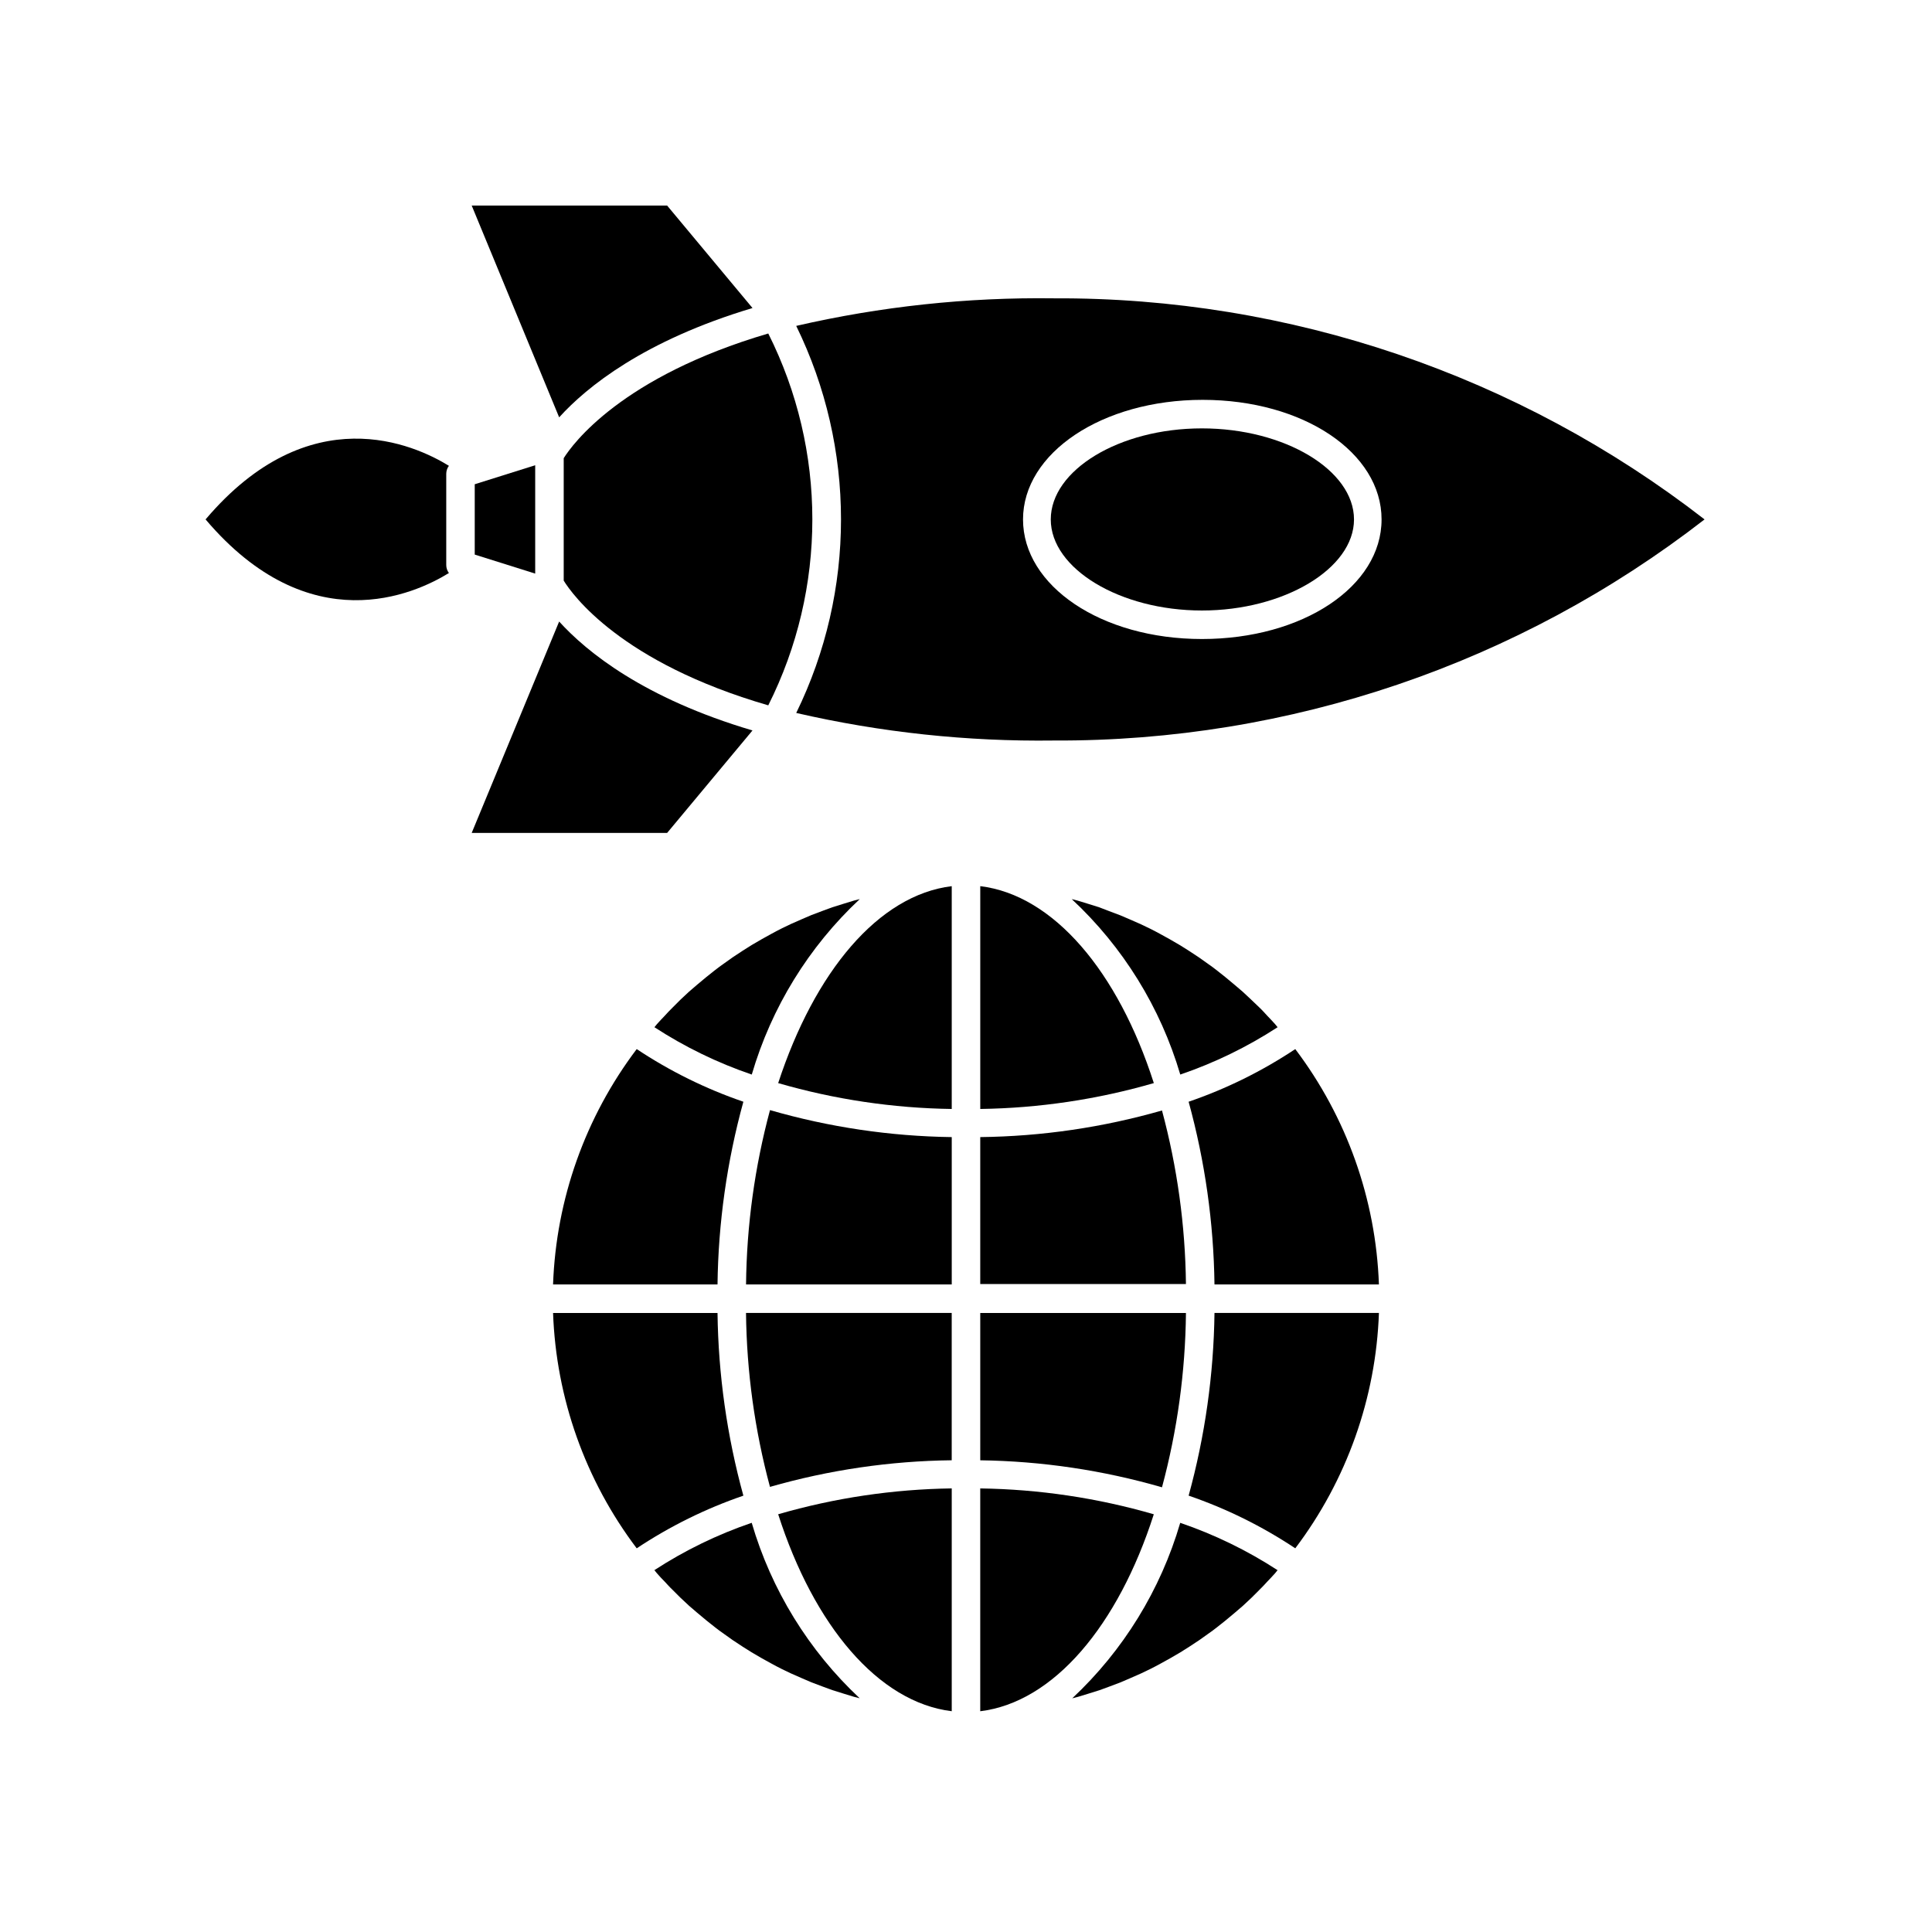
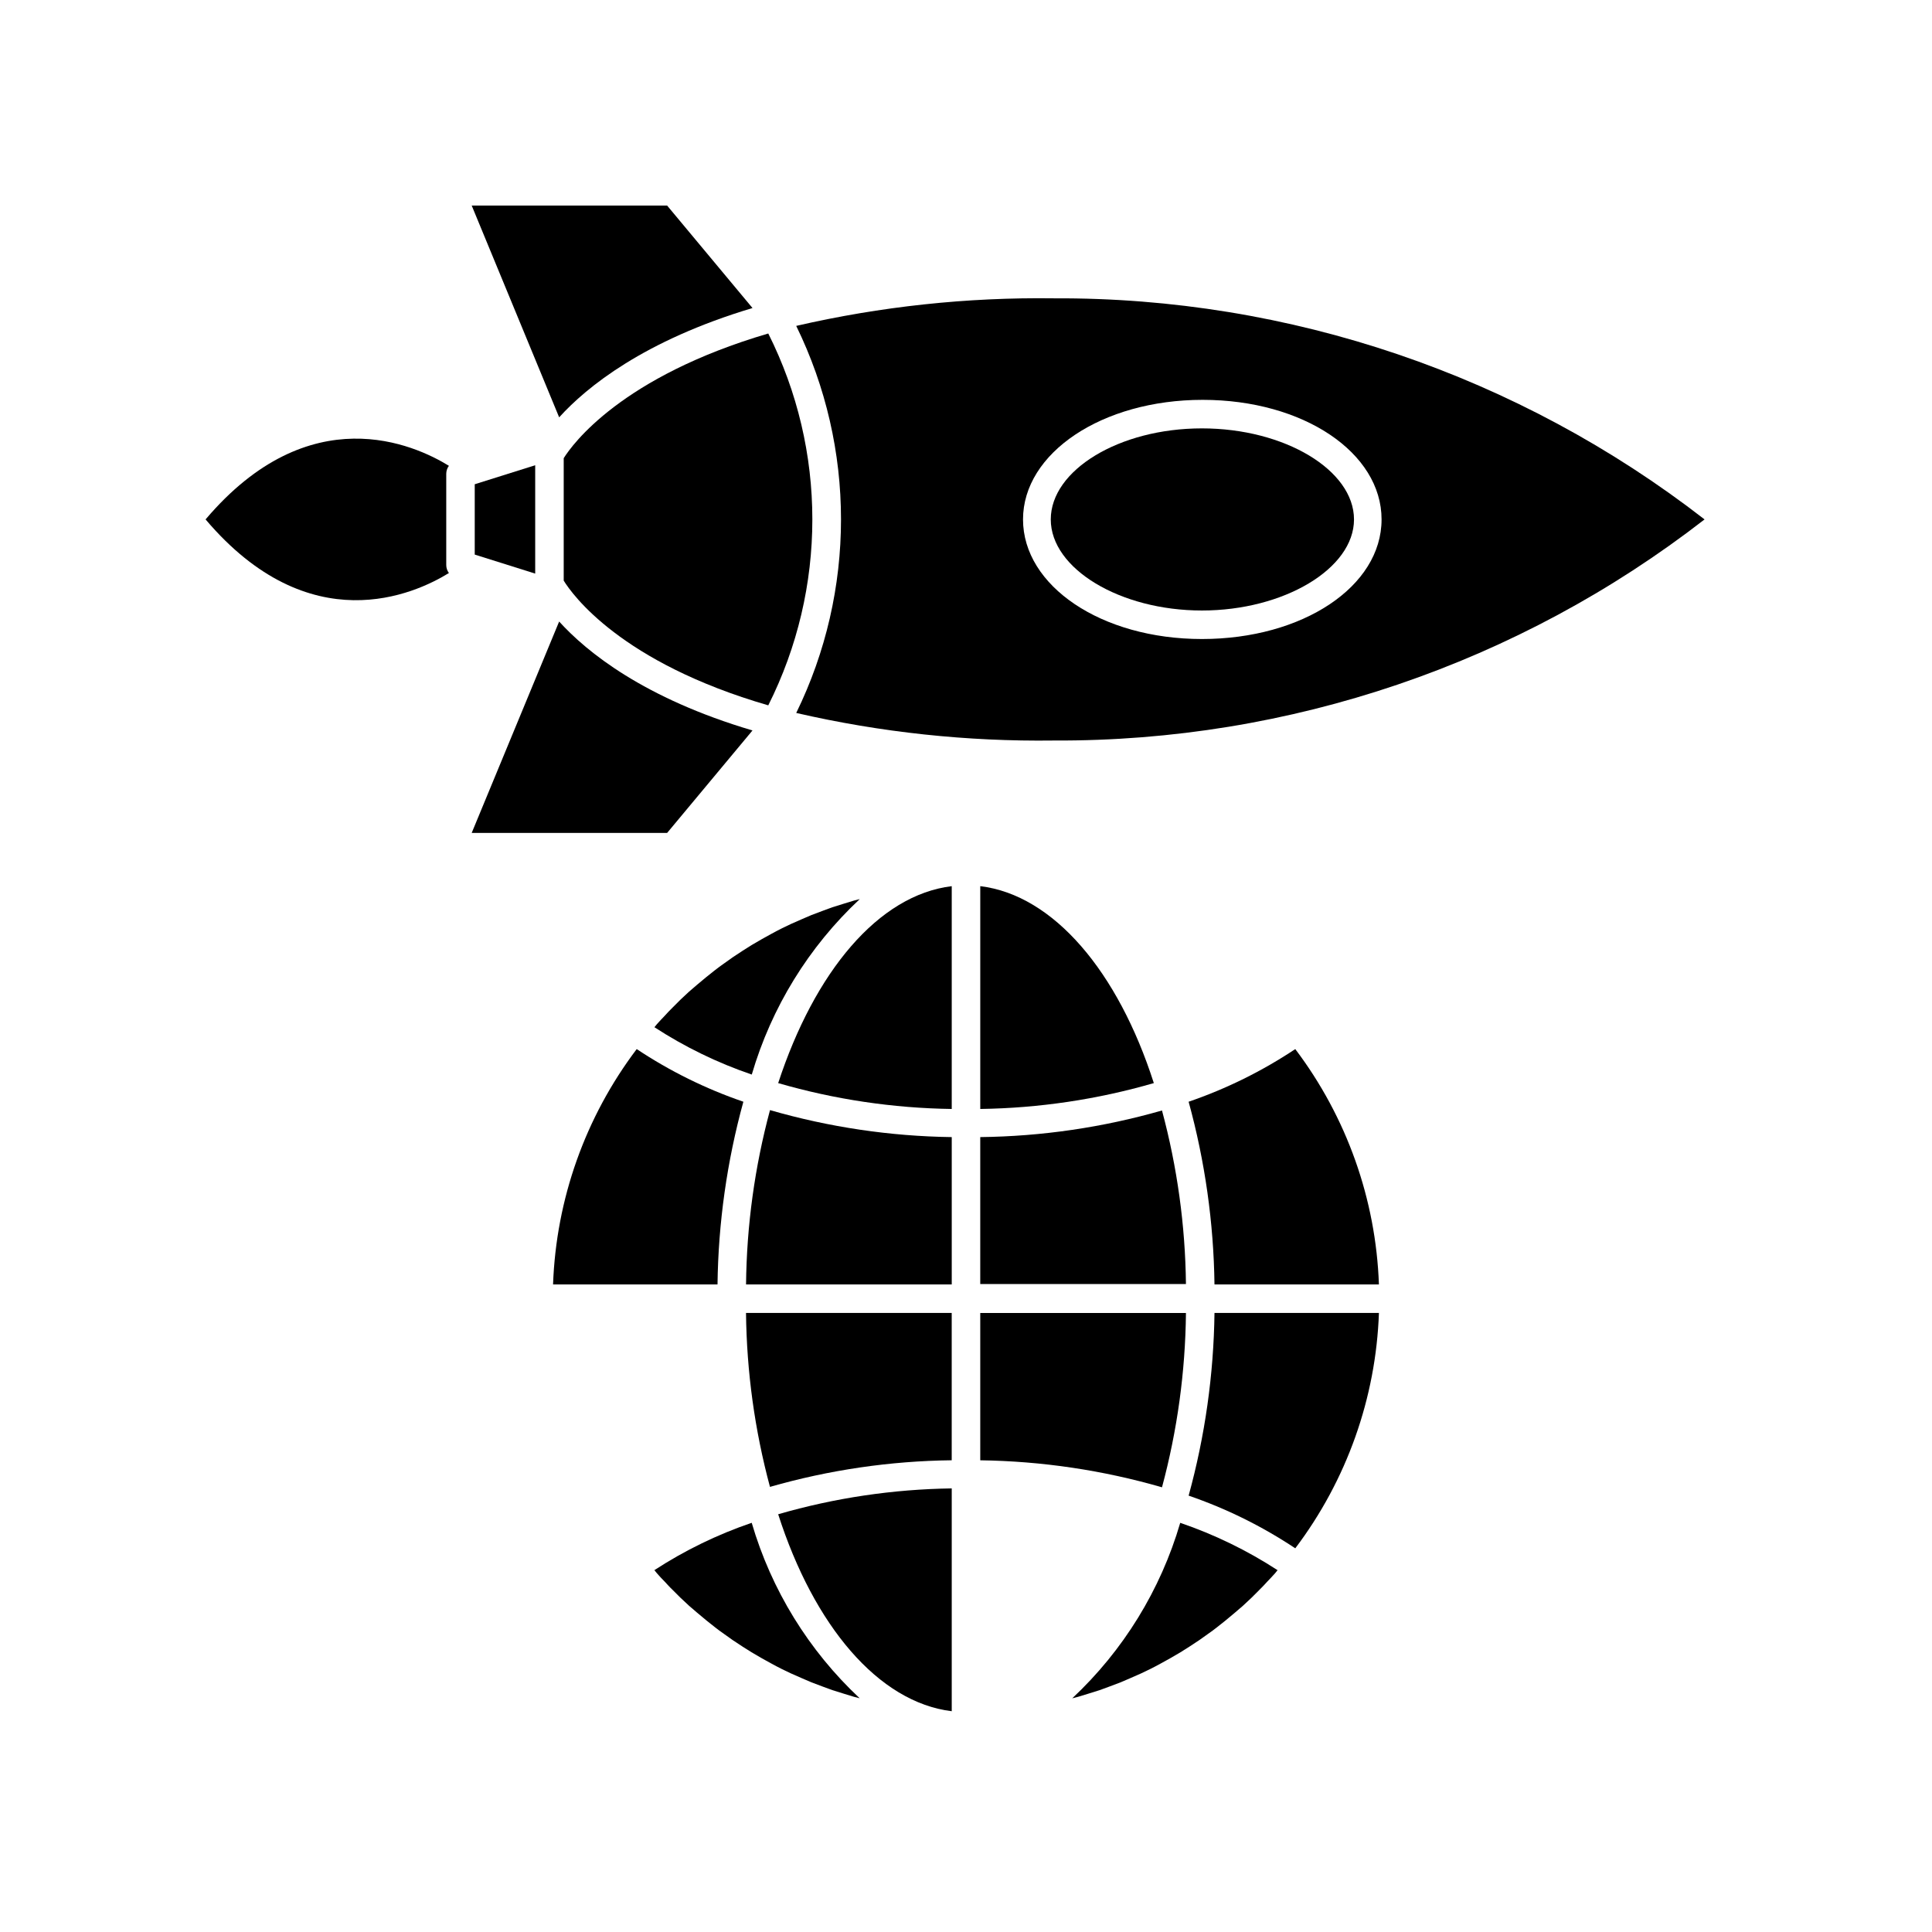
<svg xmlns="http://www.w3.org/2000/svg" fill="#000000" width="800px" height="800px" version="1.1" viewBox="144 144 512 512">
  <g>
    <path d="m343.42 225.63-22.621-27.152h-51.793l23.176 56.121c7.305-8.059 22.469-20.352 51.238-28.969z" />
    <path d="m292.18 308.71-23.176 56.023h51.793l22.621-27.156c-28.77-8.512-43.934-20.805-51.238-28.867z" />
    <path d="m355.01 230.37c15.82 32.359 15.82 70.211 0 102.57 22.383 5.156 45.301 7.609 68.266 7.305 62.422 0.305 123.14-20.328 172.45-58.594-49.312-38.266-110.03-58.895-172.45-58.59-22.965-0.305-45.883 2.148-68.266 7.305zm155.12 51.285c0 17.785-20.906 31.691-47.609 31.691-26.703 0-47.41-14.105-47.41-31.691 0-17.582 20.906-31.691 47.609-31.691 26.703 0.004 47.41 14.008 47.41 31.691z" />
    <path d="m347.6 232.38c-38.895 11.434-51.891 29.32-54.211 33.047v32.445c2.266 3.68 15.113 21.715 54.211 33.051 15.574-31.004 15.574-67.543 0-98.543z" />
    <path d="m262.26 269.56c0.004-0.762 0.25-1.504 0.703-2.117-9.066-5.59-36.879-18.336-64.484 14.207 27.609 32.547 55.418 19.801 64.488 14.207h-0.004c-0.453-0.609-0.699-1.352-0.703-2.113z" />
    <path d="m462.52 305.79c21.715 0 40.305-11.082 40.305-24.133 0-13.047-18.34-24.133-40.305-24.133-21.965 0-40.055 11.082-40.055 24.133 0.004 13.051 18.344 24.133 40.055 24.133z" />
    <path d="m269.81 290.97 16.023 5.039v-28.715l-16.023 5.035z" />
-     <path d="m334.15 491.95h-43.582c0.805 22.574 8.543 44.352 22.168 62.371 8.785-5.844 18.285-10.535 28.266-13.957-4.34-15.781-6.644-32.051-6.852-48.414z" />
    <path d="m341 435.97c-9.98-3.422-19.48-8.109-28.266-13.953-13.625 18.016-21.363 39.797-22.168 62.371h43.582c0.207-16.363 2.512-32.637 6.852-48.418z" />
    <path d="m465.85 484.39h43.578c-0.801-22.574-8.543-44.355-22.168-62.371-8.785 5.844-18.281 10.531-28.262 13.953 4.336 15.781 6.641 32.055 6.852 48.418z" />
-     <path d="m456.78 428.77c9.086-3.098 17.75-7.312 25.797-12.543-0.203-0.281-0.422-0.551-0.656-0.809-0.656-0.754-1.359-1.461-2.066-2.215-0.707-0.754-1.359-1.512-2.117-2.215l-2.164-2.07-2.266-2.117-2.066-1.762-2.418-2.016-2.215-1.762c-0.805-0.656-1.664-1.258-2.519-1.863l-2.266-1.613-2.672-1.762-2.316-1.461-2.769-1.613-2.367-1.309c-0.957-0.555-1.914-1.008-2.871-1.512l-2.418-1.16-2.973-1.309-2.469-1.059-3.074-1.16-2.625-1.008-3.223-1.008-2.469-0.754-1.562-0.402c13.582 12.641 23.52 28.699 28.766 46.5z" />
    <path d="m371.84 382.27-1.562 0.402-2.469 0.754-3.223 1.008-2.469 0.906-3.074 1.16-2.469 1.059-2.973 1.309-2.418 1.16c-0.957 0.504-1.914 0.957-2.871 1.512l-2.367 1.309-2.769 1.613-2.316 1.461-2.672 1.762-2.266 1.613c-0.855 0.605-1.715 1.211-2.519 1.863l-2.215 1.762-2.418 2.016-2.168 1.863-2.266 2.117-2.066 2.066c-0.754 0.707-1.41 1.461-2.117 2.215-0.707 0.754-1.41 1.461-2.066 2.215l-0.004 0.004c-0.23 0.258-0.449 0.527-0.652 0.809 8.043 5.231 16.707 9.445 25.793 12.543 5.203-17.781 15.086-33.844 28.617-46.5z" />
    <path d="m320.14 563.13c0.707 0.754 1.359 1.512 2.117 2.215l2.066 2.066 2.266 2.117 2.168 1.863 2.418 2.016 2.215 1.762c0.805 0.656 1.664 1.258 2.519 1.863l2.266 1.613 2.672 1.762 2.316 1.461 2.769 1.613 2.367 1.309c0.957 0.555 1.914 1.008 2.871 1.512l2.418 1.16 2.973 1.309 2.469 1.059 3.074 1.16 2.469 0.906 3.223 1.008 2.469 0.754 1.562 0.402 0.004 0.004c-13.531-12.66-23.414-28.719-28.617-46.504-9.086 3.098-17.75 7.312-25.793 12.547 0.203 0.281 0.422 0.551 0.652 0.805 0.656 0.758 1.312 1.461 2.066 2.219z" />
    <path d="m459 540.36c9.98 3.422 19.477 8.113 28.262 13.957 13.625-18.02 21.367-39.797 22.168-62.371h-43.578c-0.211 16.363-2.516 32.633-6.852 48.414z" />
    <path d="m428.16 594.07 1.562-0.402 2.469-0.754 3.223-1.008 2.469-0.906 3.074-1.16 2.469-1.059 2.973-1.309 2.418-1.16c0.957-0.504 1.914-0.957 2.871-1.512l2.367-1.309 2.769-1.613 2.316-1.461 2.672-1.762 2.266-1.613c0.855-0.605 1.715-1.211 2.519-1.863l2.215-1.762 2.418-2.016 2.168-1.863 2.266-2.117 2.066-2.066c0.754-0.707 1.41-1.461 2.117-2.215 0.707-0.754 1.41-1.461 2.066-2.215l0.004-0.008c0.234-0.254 0.453-0.523 0.656-0.805-8.047-5.234-16.711-9.449-25.797-12.547-5.203 17.785-15.086 33.844-28.617 46.504z" />
    <path d="m348.05 538.04c15.668-4.496 31.867-6.867 48.164-7.055v-39.043h-54.512c0.172 15.57 2.305 31.059 6.348 46.098z" />
    <path d="m396.22 437.89v-59.047c-19.445 2.367-36.324 22.672-45.996 52.195v-0.004c14.957 4.332 30.426 6.637 45.996 6.856z" />
    <path d="m451.94 438.29c-15.668 4.492-31.867 6.867-48.164 7.051v38.945h54.512c-0.176-15.539-2.309-30.992-6.348-45.996z" />
    <path d="m403.78 378.84v59.047c15.57-0.219 31.039-2.523 45.996-6.856-9.469-29.52-26.551-49.824-45.996-52.191z" />
    <path d="m396.22 597.49v-59.047c-15.57 0.219-31.039 2.519-45.996 6.852 9.473 29.523 26.551 49.828 45.996 52.195z" />
    <path d="m341.71 484.39h54.512v-39.047c-16.301-0.219-32.5-2.625-48.164-7.152-4.055 15.07-6.188 30.594-6.348 46.199z" />
-     <path d="m449.77 545.3c-14.957-4.332-30.426-6.633-45.996-6.852v59.047c19.445-2.367 36.527-22.672 45.996-52.195z" />
    <path d="m458.29 491.95h-54.512v39.043c16.301 0.219 32.5 2.625 48.164 7.156 4.055-15.07 6.188-30.594 6.348-46.199z" />
  </g>
</svg>